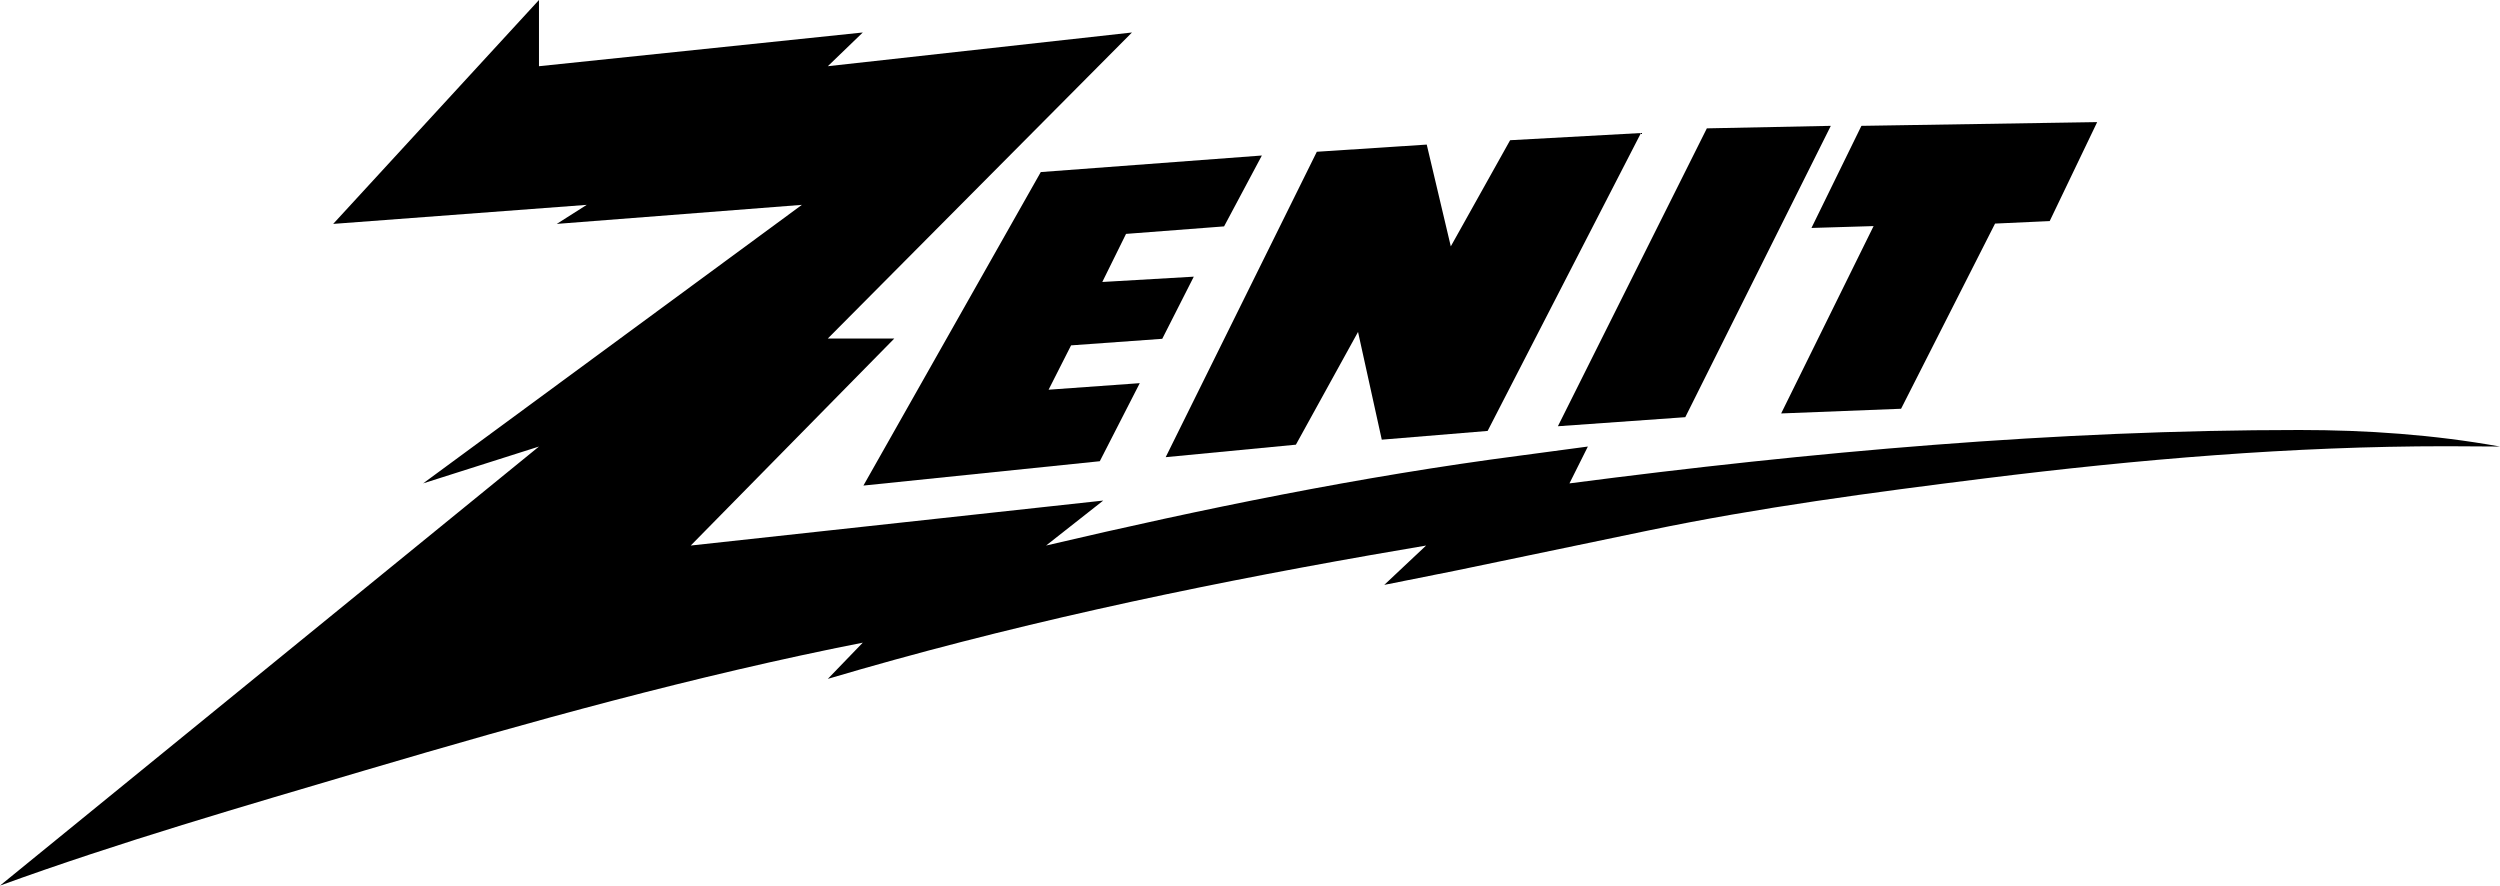
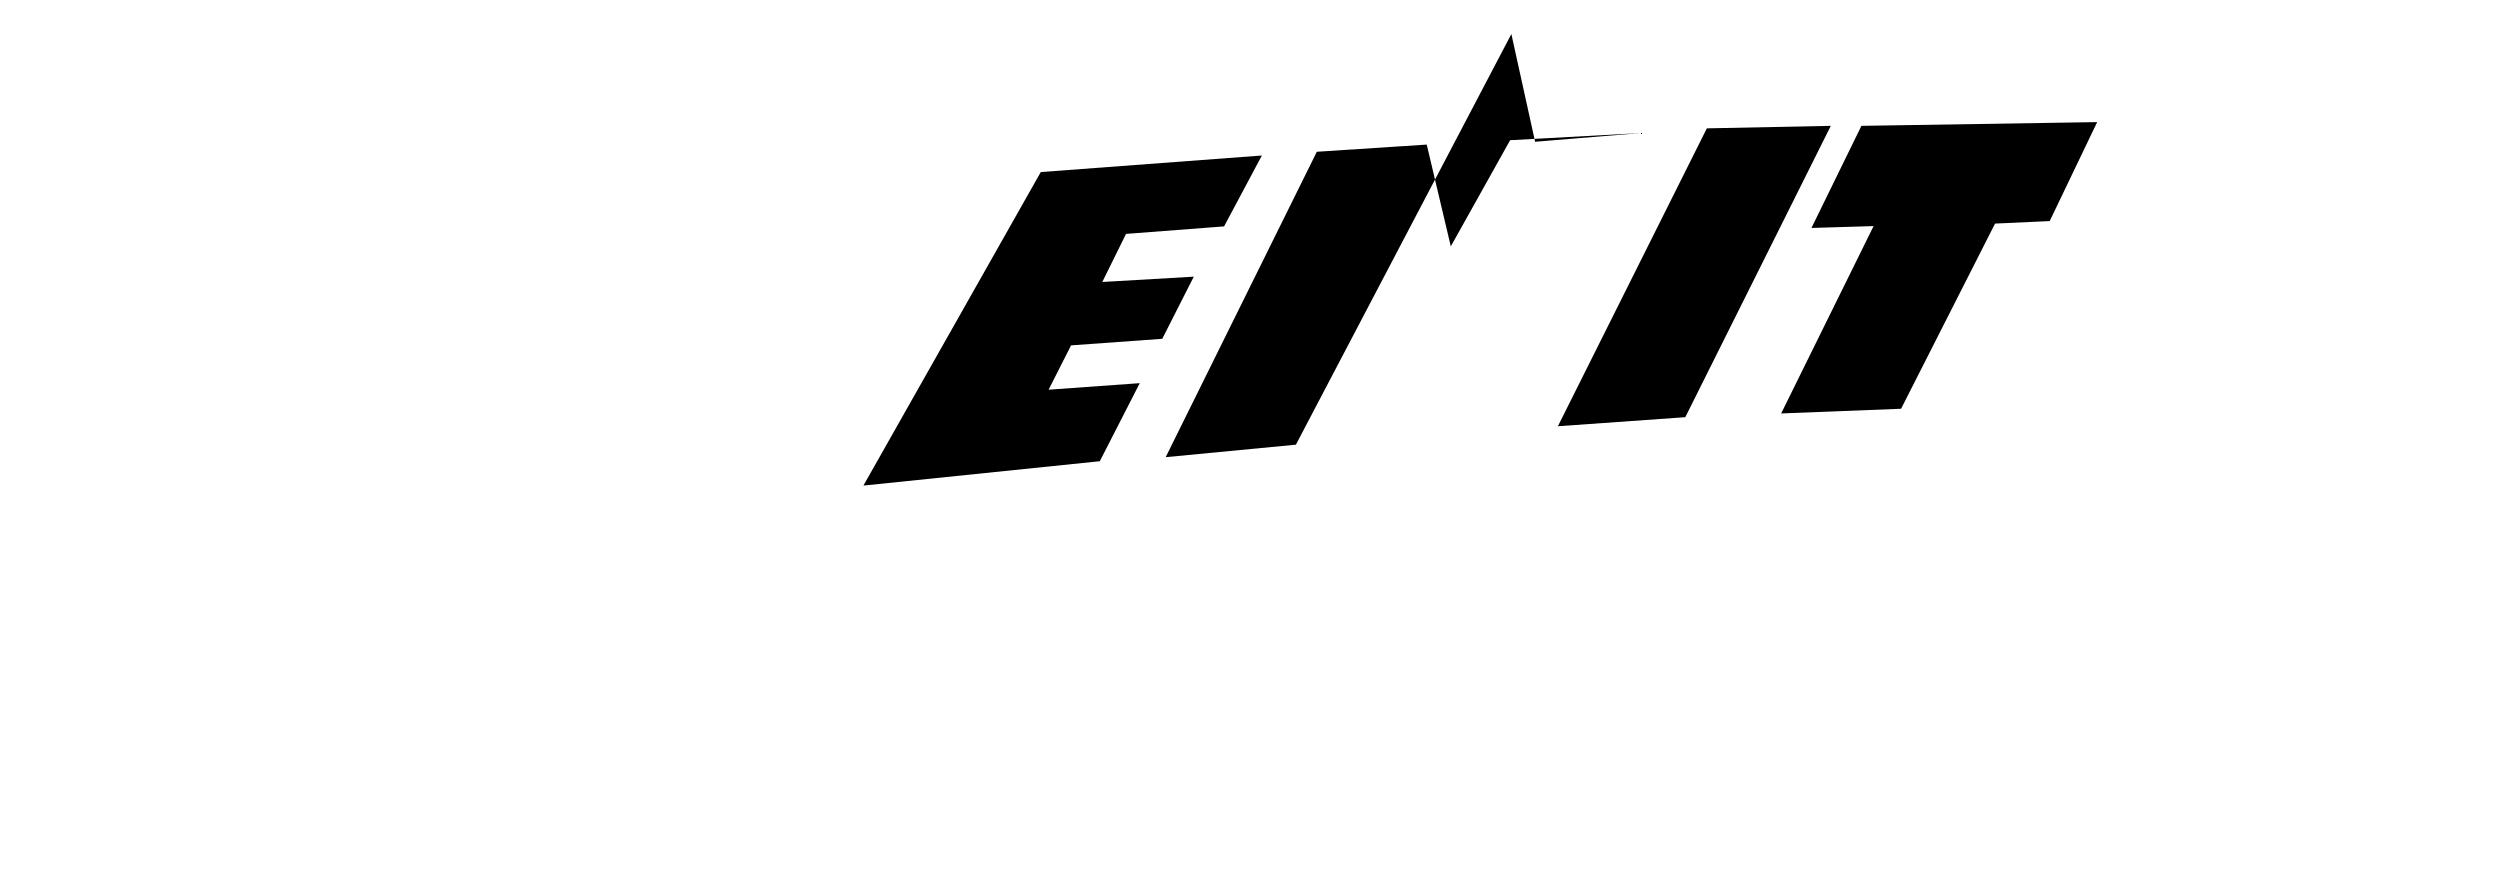
<svg xmlns="http://www.w3.org/2000/svg" width="800.602" height="283.602">
-   <path d="M0 283.602 172.602 143 135.5 154.8l121.3-89.198-78.5 6.101 9.598-6.101-81.199 6.101L172.602 0v21.203l103.699-10.8-11.2 10.8 97.399-10.8-97.398 98h21.296l-65.199 66.3 132.102-14.402L335 174.703c50.3-11.8 100.5-22.101 151.8-28.8L508.5 143l-5.898 11.8c77.5-10.097 155.597-17.097 233.796-17.097 21.602 0 43 1.5 64.204 5.297-5.704 0-11.403-.098-17.204-.098-49.398 0-98.699 4.2-147.796 10.301-36 4.5-72.204 9.297-107.801 16.7l-61 12.699-23.5 4.699 13.398-12.598-18 3.098c-58.5 10.3-116.597 22.699-173.597 39.601l11.199-11.601c-53.7 10.601-106.602 25.3-159.102 40.8C78 258.204 38.5 269.602 0 283.602" />
-   <path d="m276.5 155.5 56.8-100.398 70.802-5.301L392 72.5l-31.398 2.402L353 90.301l29.3-1.7-10.1 19.899-29.2 2.102-7.2 14.199 29.2-2.098-12.8 25-75.7 7.797m96.8-9.098 48.4-97.8 35.198-2.301 7.704 32.601 19-34 41.898-2.3L476.398 138l-33.898 2.8-7.602-34.5L415 142.403l-41.7 4m125.598-9.903 47.704-95.398L586.3 40.3l-46.602 93.3-40.8 2.899m71.5-4.097 29.602-60-19.898.598 16-32.7 75.5-1.198L656.398 70.8l-17.5.8-30.097 59.301-38.403 1.5" />
+   <path d="m276.5 155.5 56.8-100.398 70.802-5.301L392 72.5l-31.398 2.402L353 90.301l29.3-1.7-10.1 19.899-29.2 2.102-7.2 14.199 29.2-2.098-12.8 25-75.7 7.797m96.8-9.098 48.4-97.8 35.198-2.301 7.704 32.601 19-34 41.898-2.3l-33.898 2.8-7.602-34.5L415 142.403l-41.7 4m125.598-9.903 47.704-95.398L586.3 40.3l-46.602 93.3-40.8 2.899m71.5-4.097 29.602-60-19.898.598 16-32.7 75.5-1.198L656.398 70.8l-17.5.8-30.097 59.301-38.403 1.5" />
</svg>